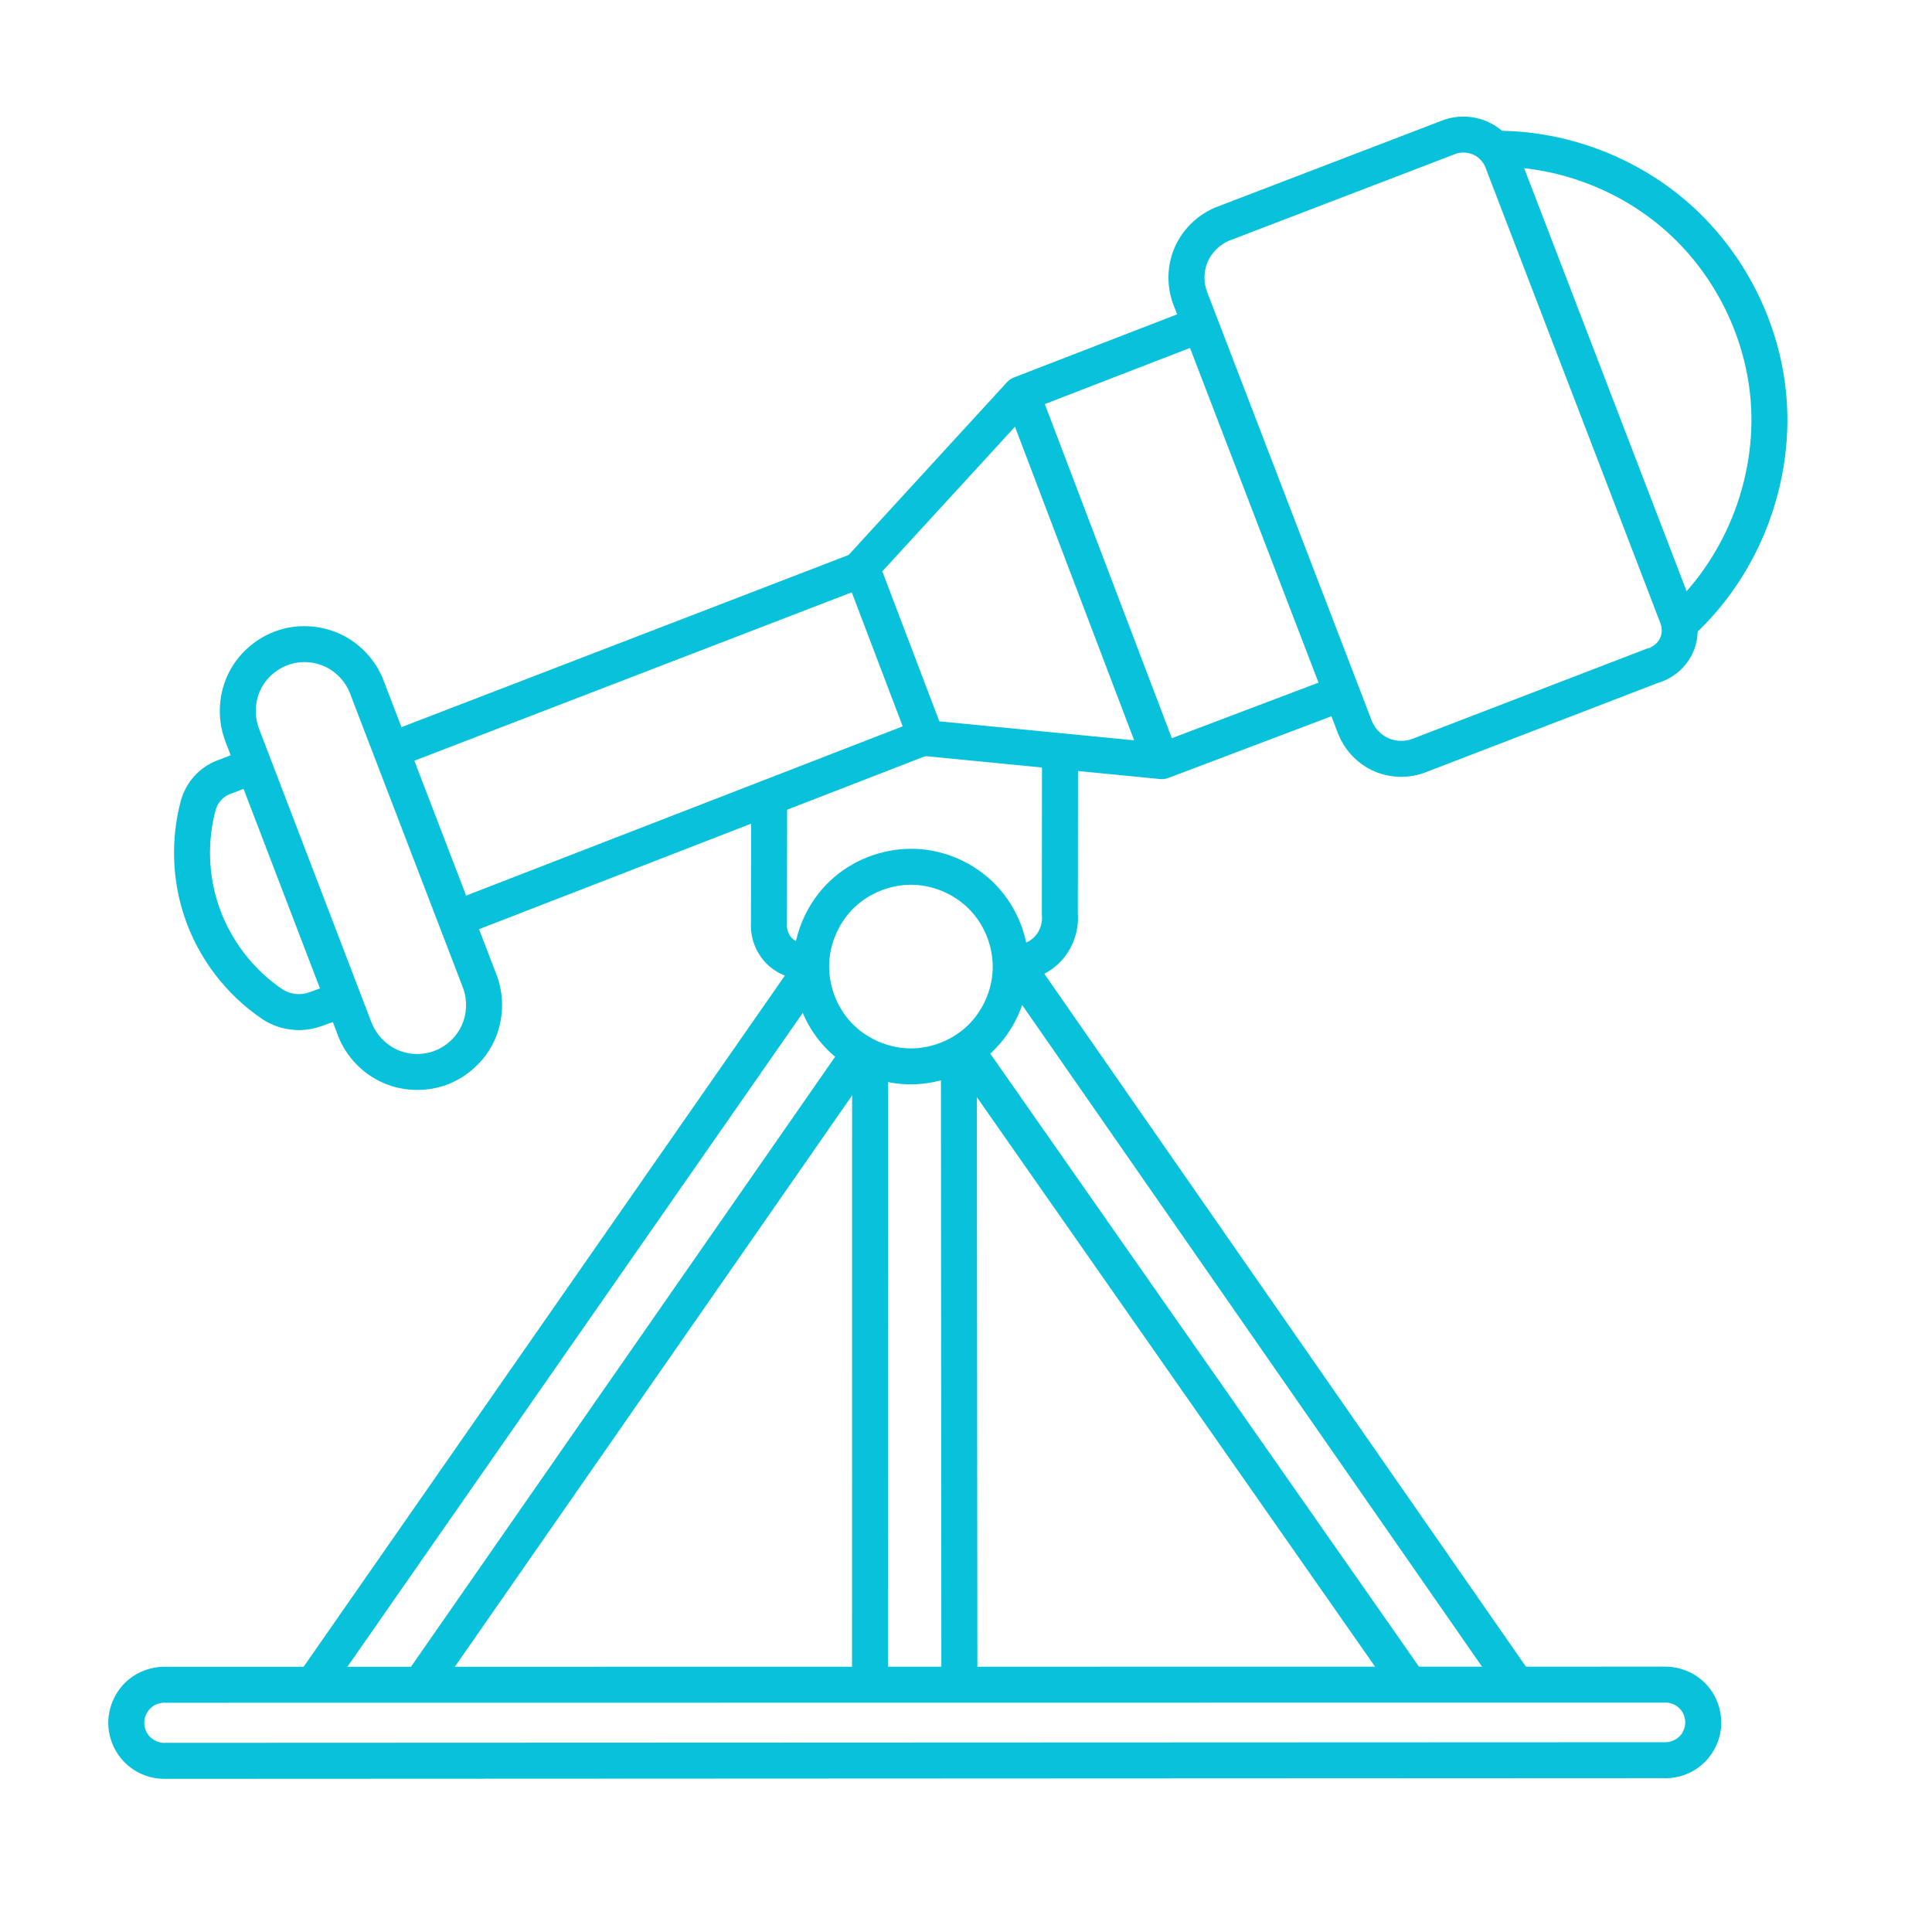
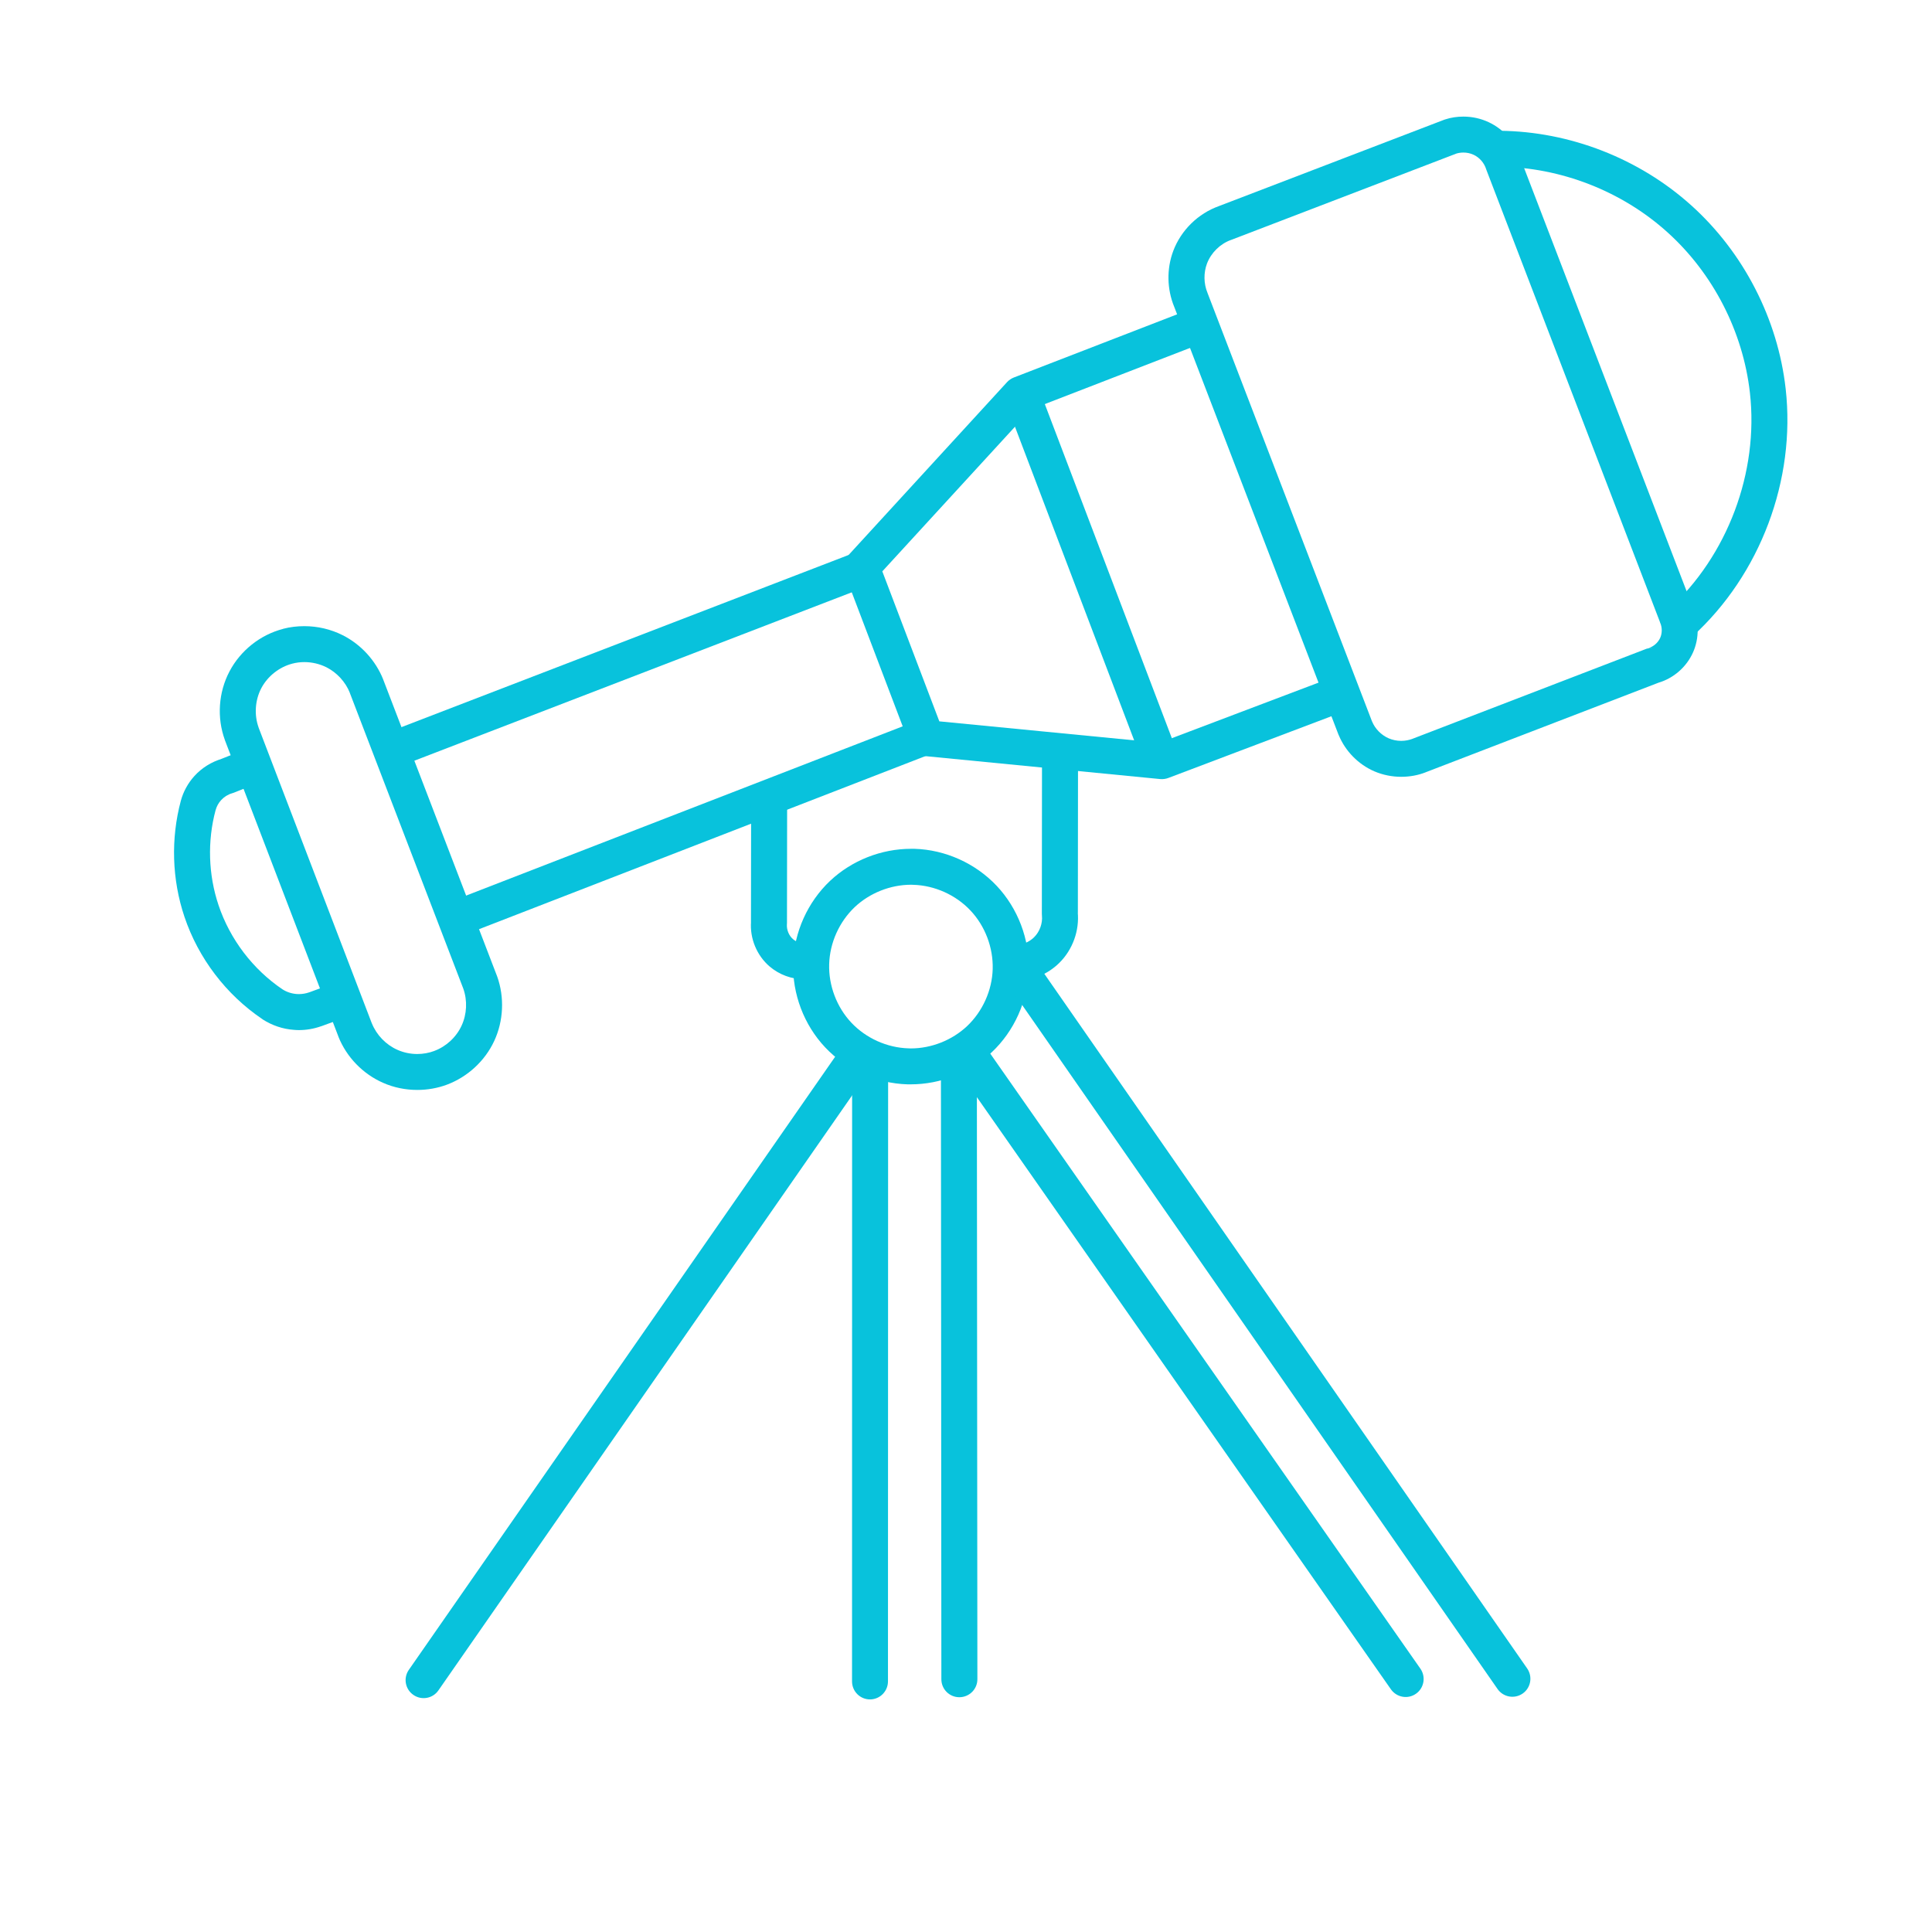
<svg xmlns="http://www.w3.org/2000/svg" fill="#08C2DC" width="100pt" height="100pt" version="1.1" viewBox="0 0 100 100">
  <path d="m85.914 32.184-8.965-23.355-0.023-0.062c-0.098-0.328-0.348-0.617-0.656-0.758l0.391 0.086-0.395-0.086c-0.156-0.074-0.336-0.113-0.52-0.113-0.133 0-0.258 0.02-0.375 0.055l0.047-0.016-11.68 4.477-0.023 0.008c-0.559 0.199-1.031 0.664-1.242 1.223-0.18 0.48-0.172 1.039 0.027 1.516l0.008 0.023 8.516 22.18-0.008-0.023c0.16 0.387 0.477 0.707 0.859 0.875 0.199 0.086 0.422 0.133 0.652 0.133 0.207 0 0.406-0.039 0.594-0.109l0.004-0.004 12.113-4.66 0.336-0.062-0.258 0.035c0.266-0.074 0.504-0.281 0.617-0.535 0.105-0.242 0.105-0.539-0.004-0.781l-0.016-0.043m1.738-0.668-0.02-0.043c0.32 0.723 0.32 1.566 0 2.289-0.336 0.758-1.008 1.344-1.801 1.574l-0.258 0.035 0.332-0.062-12.113 4.66h0.004c-0.406 0.16-0.84 0.234-1.27 0.234-0.473 0-0.949-0.094-1.395-0.285-0.824-0.359-1.492-1.039-1.836-1.867l-0.012-0.023-8.516-22.18 0.008 0.023c-0.375-0.914-0.395-1.961-0.047-2.887 0.402-1.07 1.285-1.938 2.363-2.32l-0.023 0.008 11.68-4.477 0.047-0.016c0.309-0.102 0.633-0.148 0.949-0.148 0.445 0 0.895 0.094 1.309 0.289l-0.395-0.09 0.395 0.09c0.789 0.367 1.402 1.074 1.652 1.906l-0.02-0.062z" />
  <path d="m77.617 6.769c3.633 0.031 7.234 1.434 9.934 3.871 2.699 2.434 4.469 5.871 4.875 9.484 0.531 4.711-1.312 9.617-4.816 12.809-0.383 0.348-0.973 0.32-1.316-0.059-0.348-0.383-0.32-0.969 0.062-1.316 3.062-2.793 4.684-7.109 4.219-11.227-0.355-3.16-1.906-6.18-4.269-8.309-2.363-2.133-5.523-3.363-8.707-3.394-0.512-0.004-0.926-0.426-0.922-0.938 0.004-0.516 0.426-0.93 0.941-0.922z" />
  <path d="m62.082 17.82-8.938 3.457 0.352-0.238-8.215 8.957 0.184-0.957 3.359 8.836-0.781-0.594 12.195 1.188-0.418 0.055 8.625-3.266c0.48-0.18 1.02 0.062 1.203 0.543 0.18 0.48-0.062 1.02-0.543 1.199l-8.629 3.266c-0.133 0.051-0.277 0.07-0.418 0.059l-12.195-1.191c-0.352-0.031-0.656-0.266-0.781-0.594l-3.359-8.84c-0.125-0.328-0.051-0.699 0.188-0.961l8.211-8.957c0.098-0.109 0.219-0.188 0.352-0.242l8.938-3.457c0.477-0.184 1.016 0.055 1.203 0.531 0.184 0.48-0.055 1.02-0.531 1.207z" />
  <path d="m53.84 20.285 6.961 18.309c0.184 0.48-0.059 1.02-0.539 1.199-0.48 0.184-1.02-0.059-1.203-0.539l-6.957-18.305c-0.184-0.48 0.059-1.02 0.539-1.203 0.48-0.18 1.016 0.059 1.199 0.539z" />
  <path d="m44.844 30.367-23.723 9.133c-0.48 0.184-1.02-0.055-1.203-0.535-0.184-0.48 0.055-1.02 0.535-1.203l23.723-9.133c0.48-0.184 1.02 0.055 1.203 0.535 0.184 0.48-0.055 1.02-0.535 1.203z" />
  <path d="m48.227 39.008-23.996 9.305c-0.48 0.184-1.02-0.055-1.207-0.531-0.184-0.48 0.055-1.02 0.535-1.207l23.992-9.301c0.48-0.188 1.02 0.051 1.207 0.531 0.184 0.48-0.055 1.02-0.531 1.203z" />
  <path d="m19.836 35.176 5.891 15.348 0.008 0.02c0.383 1.078 0.328 2.297-0.152 3.332s-1.375 1.863-2.449 2.266c-0.492 0.184-1.016 0.273-1.535 0.273-0.605 0-1.215-0.121-1.777-0.371-1.039-0.457-1.883-1.328-2.305-2.383l-0.004-0.016-5.871-15.332-0.004-0.016c-0.418-1.148-0.332-2.457 0.238-3.539 0.566-1.082 1.594-1.902 2.777-2.207h-0.004l0.004-0.004c0.363-0.094 0.73-0.137 1.098-0.137 0.684 0 1.367 0.156 1.988 0.469 0.945 0.477 1.699 1.301 2.094 2.285l0.004 0.012m-1.738 0.668 0.008 0.012c-0.227-0.562-0.668-1.043-1.207-1.316-0.352-0.176-0.746-0.27-1.148-0.27-0.211 0-0.426 0.027-0.629 0.082l0.008-0.004h-0.004l-0.004 0.004c-0.672 0.176-1.273 0.652-1.598 1.27-0.324 0.617-0.375 1.383-0.137 2.039l-0.008-0.016 5.871 15.336-0.004-0.016c0.242 0.605 0.73 1.113 1.328 1.375 0.316 0.141 0.668 0.215 1.023 0.215 0.305 0 0.609-0.055 0.887-0.16h-0.004c0.613-0.227 1.137-0.711 1.41-1.305 0.277-0.594 0.309-1.301 0.09-1.918l0.008 0.02z" />
  <path d="m13.176 40.602-1.078 0.43-0.082 0.027c-0.219 0.062-0.422 0.191-0.574 0.359-0.133 0.145-0.23 0.324-0.281 0.512v-0.004c-0.434 1.609-0.379 3.352 0.152 4.93 0.59 1.758 1.773 3.316 3.309 4.352l-0.012-0.008c0.223 0.145 0.48 0.23 0.746 0.25 0.035 0.004 0.074 0.004 0.113 0.004 0.18 0 0.363-0.031 0.531-0.09l-0.008 0.004 0.926-0.34c0.48-0.176 1.016 0.074 1.191 0.559 0.176 0.48-0.07 1.016-0.555 1.191l-0.926 0.34h-0.008c-0.371 0.133-0.762 0.199-1.152 0.199-0.082 0-0.168-0.004-0.25-0.012-0.578-0.039-1.137-0.23-1.625-0.543l-0.012-0.012c-1.879-1.266-3.316-3.156-4.035-5.301-0.648-1.93-0.711-4.043-0.184-6.008 0.129-0.473 0.371-0.91 0.699-1.273 0.383-0.422 0.883-0.734 1.43-0.895l-0.082 0.027 1.078-0.43c0.477-0.191 1.02 0.043 1.207 0.52 0.191 0.477-0.043 1.02-0.52 1.211z" />
  <path d="m47.023 54.262c0.047 0.004 0.074 0.004 0.121 0.004 1.066 0 2.137-0.426 2.91-1.152 0.805-0.762 1.297-1.852 1.328-2.957s-0.391-2.227-1.152-3.031c-0.758-0.805-1.852-1.297-2.957-1.328h0.004c-0.035-0.004-0.086-0.004-0.121-0.004-1.066 0-2.137 0.426-2.91 1.152-0.805 0.762-1.297 1.852-1.328 2.957-0.035 1.105 0.391 2.227 1.148 3.031 0.758 0.805 1.852 1.297 2.957 1.328m-0.055 1.863c-1.598-0.047-3.16-0.75-4.258-1.914-1.098-1.164-1.703-2.766-1.656-4.363 0.047-1.598 0.75-3.16 1.914-4.258 1.121-1.055 2.648-1.656 4.188-1.656h0.172 0.004c1.598 0.047 3.156 0.75 4.254 1.914 1.098 1.164 1.707 2.762 1.66 4.363-0.051 1.598-0.75 3.16-1.914 4.254-1.125 1.059-2.648 1.66-4.188 1.66h-0.176z" />
  <path d="m52.527 48.914h0.016c0.359 0 0.723-0.148 0.977-0.398 0.293-0.285 0.453-0.723 0.41-1.133l-0.004-0.094 0.008-8.277c0-0.512 0.418-0.93 0.93-0.93 0.516 0 0.934 0.418 0.934 0.934l-0.008 8.277-0.008-0.094c0.098 0.969-0.262 1.961-0.957 2.644-0.602 0.594-1.438 0.934-2.281 0.934h-0.043c-0.512-0.008-0.926-0.43-0.918-0.941 0.008-0.516 0.43-0.926 0.945-0.922z" />
  <path d="m41.652 50.688h-0.016c-0.652 0-1.297-0.234-1.797-0.66-0.668-0.57-1.035-1.457-0.965-2.332l-0.004 0.074 0.008-6.383c0-0.516 0.418-0.934 0.934-0.93 0.512 0 0.93 0.418 0.93 0.93l-0.008 6.383-0.004 0.074c-0.02 0.281 0.105 0.586 0.316 0.766 0.16 0.137 0.379 0.219 0.59 0.219h0.016c0.512 0 0.93 0.414 0.93 0.93 0 0.516-0.418 0.93-0.93 0.93z" />
-   <path d="m8.59 86.273 77.523-0.008h-0.043 0.129c0.809 0 1.605 0.348 2.152 0.953 0.57 0.633 0.836 1.52 0.711 2.363-0.105 0.703-0.477 1.352-1.023 1.805-0.516 0.422-1.172 0.656-1.836 0.656-0.039 0-0.09 0-0.129-0.004h0.043l-77.539 0.035h0.031-0.098c-0.758 0-1.504-0.301-2.043-0.836-0.566-0.559-0.883-1.344-0.863-2.133 0.02-0.773 0.355-1.523 0.918-2.051 0.535-0.5 1.258-0.781 1.988-0.781h0.113-0.035m0 1.863h-0.039c-0.012-0.004-0.035-0.004-0.039-0.004-0.262 0-0.527 0.105-0.715 0.281-0.199 0.188-0.324 0.465-0.328 0.734-0.008 0.281 0.109 0.57 0.309 0.766 0.188 0.188 0.465 0.301 0.734 0.301 0.023 0 0.004 0 0.035-0.004h0.031l77.539-0.031h0.043 0.043c0.234 0 0.473-0.086 0.652-0.234 0.195-0.156 0.328-0.395 0.363-0.641 0.047-0.293-0.051-0.617-0.25-0.84-0.191-0.211-0.484-0.34-0.77-0.34-0.012 0-0.023 0-0.043 0.004h-0.043z" />
  <path d="m45.039 55.355-22.348 32.141c-0.293 0.422-0.875 0.527-1.297 0.23-0.422-0.293-0.527-0.871-0.234-1.293l22.348-32.141c0.293-0.422 0.875-0.527 1.297-0.234 0.422 0.293 0.527 0.875 0.234 1.297z" />
-   <path d="m42.465 51.113-25.324 36.367c-0.293 0.422-0.875 0.527-1.297 0.234-0.422-0.293-0.523-0.875-0.23-1.297l25.324-36.371c0.293-0.422 0.875-0.523 1.297-0.23 0.422 0.293 0.527 0.875 0.23 1.297z" />
  <path d="m45.969 55.324-0.008 31.703c0 0.516-0.418 0.934-0.93 0.934-0.516 0-0.93-0.418-0.93-0.934l0.004-31.703c0-0.516 0.418-0.93 0.93-0.93 0.516 0 0.934 0.418 0.934 0.93z" />
  <path d="m50.562 54.883 0.027 32.035c0 0.512-0.418 0.93-0.934 0.93-0.512 0-0.93-0.414-0.93-0.93l-0.023-32.031c0-0.516 0.414-0.934 0.93-0.934 0.512 0 0.93 0.418 0.93 0.93z" />
  <path d="m51.043 54.23 22.477 32.141c0.293 0.422 0.191 1.004-0.23 1.297-0.422 0.297-1 0.191-1.297-0.23l-22.473-32.141c-0.297-0.422-0.191-1.004 0.227-1.297 0.422-0.297 1.004-0.191 1.297 0.23z" />
  <path d="m53.695 49.887 25.352 36.473c0.293 0.426 0.188 1.004-0.234 1.297s-1 0.191-1.297-0.23l-25.352-36.477c-0.293-0.422-0.188-1.004 0.234-1.297 0.422-0.293 1-0.188 1.297 0.234z" />
</svg>